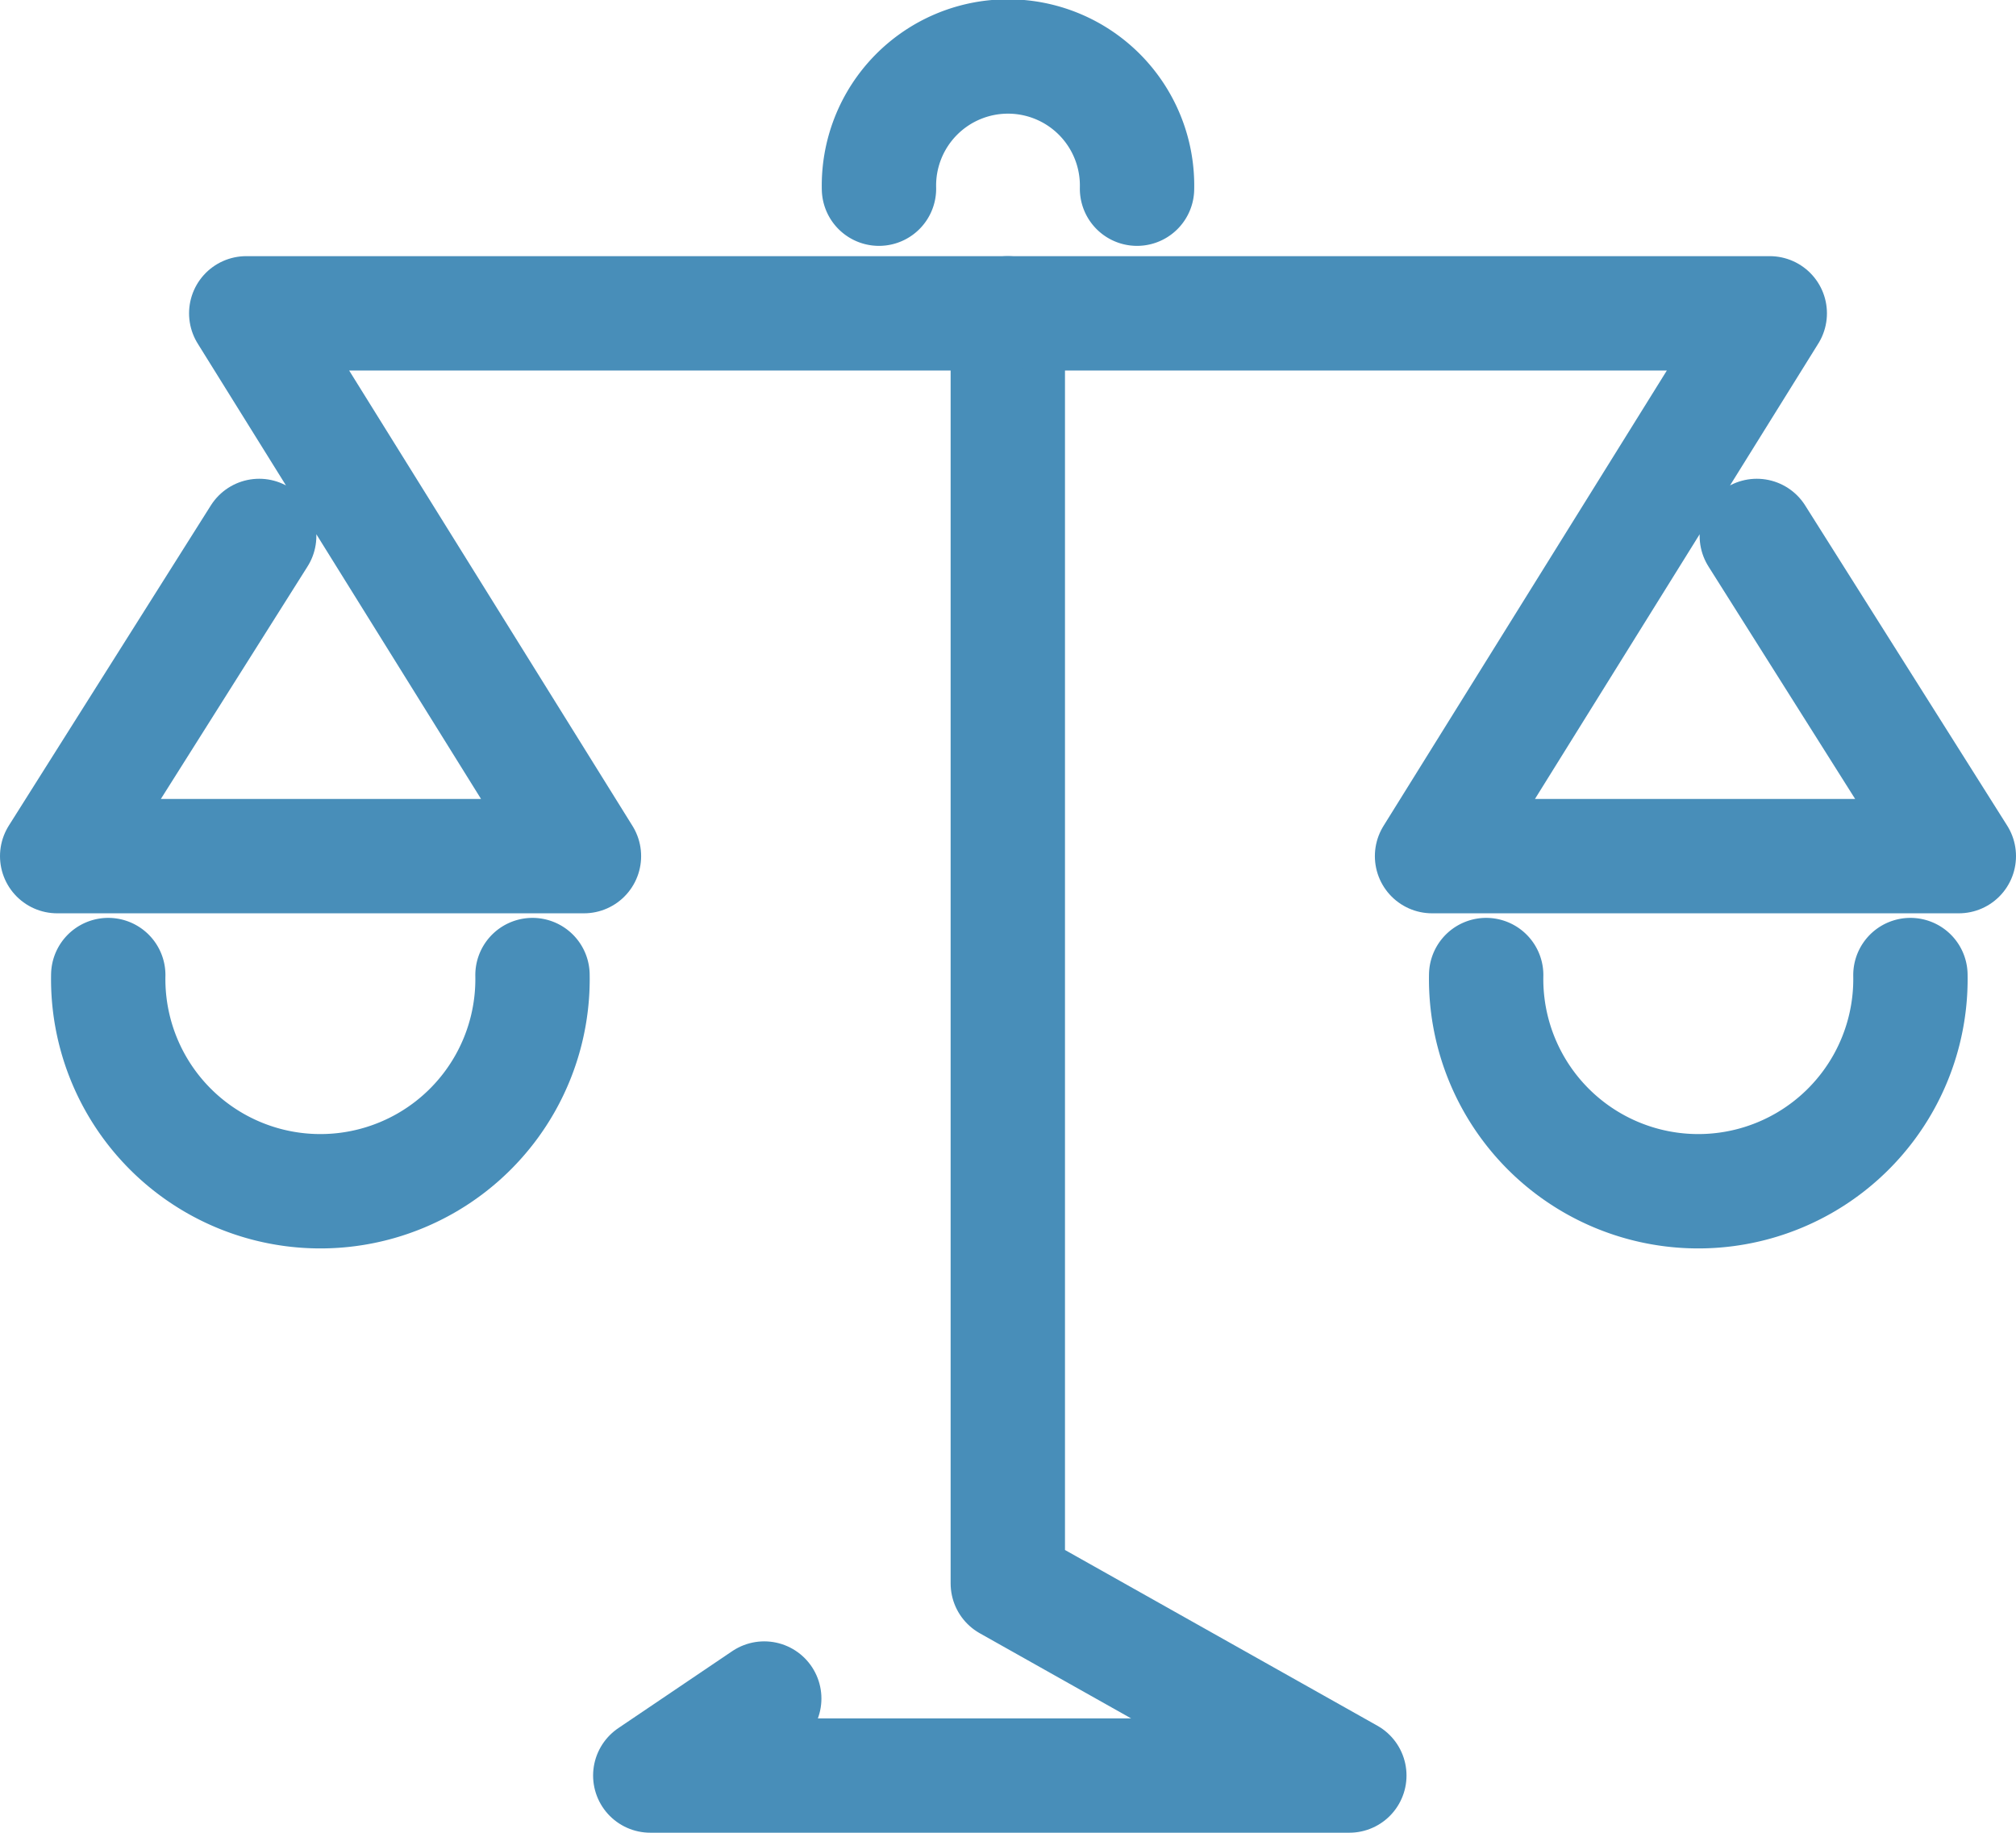
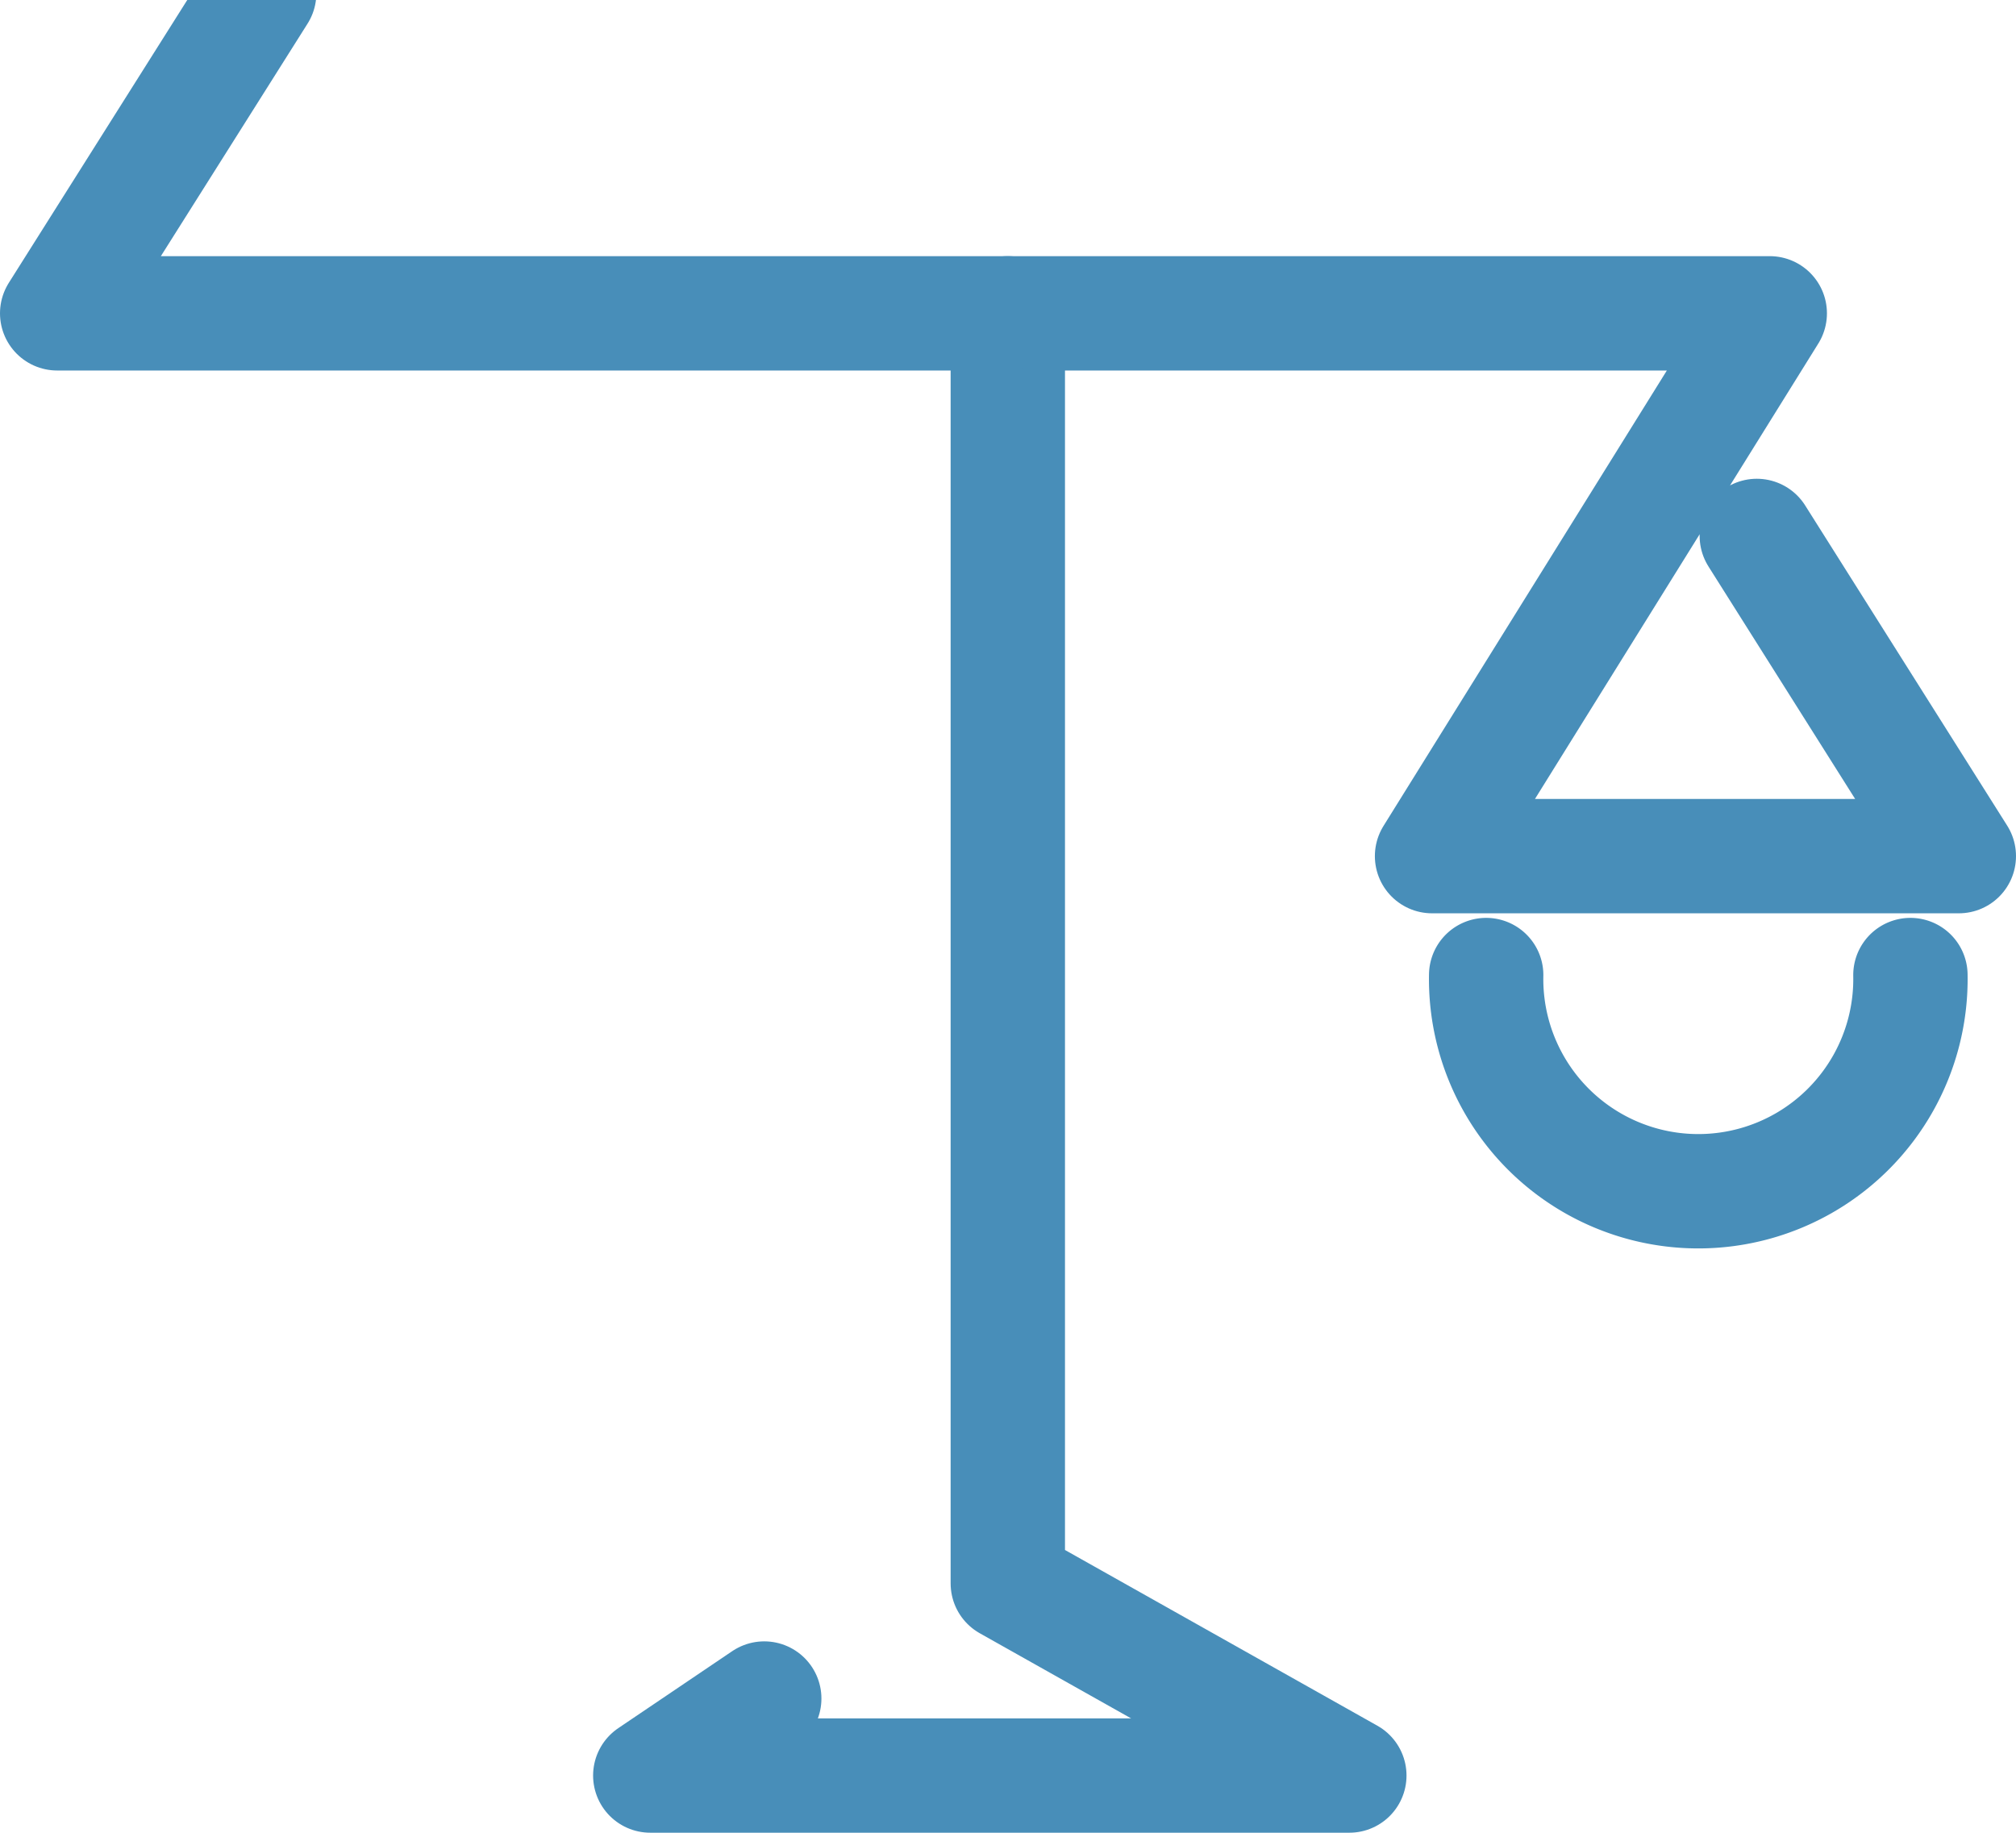
<svg xmlns="http://www.w3.org/2000/svg" width="52.89" height="48.08" viewBox="0 0 52.89 48.08">
  <g id="legislacao" transform="translate(-492.59 -492.57)">
    <g id="Group_12" data-name="Group 12">
      <path id="Path_13" data-name="Path 13" d="M538.68,506.63l5.3,8.4H530.16l8.86-14.24H519.03v33.32l8.96,5.04H509.65l2.99-2.02" fill="none" stroke="#488eb9" stroke-linecap="round" stroke-linejoin="round" stroke-width="3" />
-       <path id="Path_14" data-name="Path 14" d="M519.03,500.79H499.05l8.86,14.24H494.09l5.3-8.4" fill="none" stroke="#488eb9" stroke-linecap="round" stroke-linejoin="round" stroke-width="3" />
+       <path id="Path_14" data-name="Path 14" d="M519.03,500.79H499.05H494.09l5.3-8.4" fill="none" stroke="#488eb9" stroke-linecap="round" stroke-linejoin="round" stroke-width="3" />
      <path id="Path_15" data-name="Path 15" d="M542.71,518.15a5.566,5.566,0,1,1-11.13,0" fill="none" stroke="#488eb9" stroke-linecap="round" stroke-linejoin="round" stroke-width="3" />
-       <path id="Path_16" data-name="Path 16" d="M506.56,518.15a5.566,5.566,0,1,1-11.13,0" fill="none" stroke="#488eb9" stroke-linecap="round" stroke-linejoin="round" stroke-width="3" />
-       <path id="Path_17" data-name="Path 17" d="M515.65,497.52a3.386,3.386,0,1,1,6.77,0" fill="none" stroke="#488eb9" stroke-linecap="round" stroke-linejoin="round" stroke-width="3" />
    </g>
  </g>
</svg>